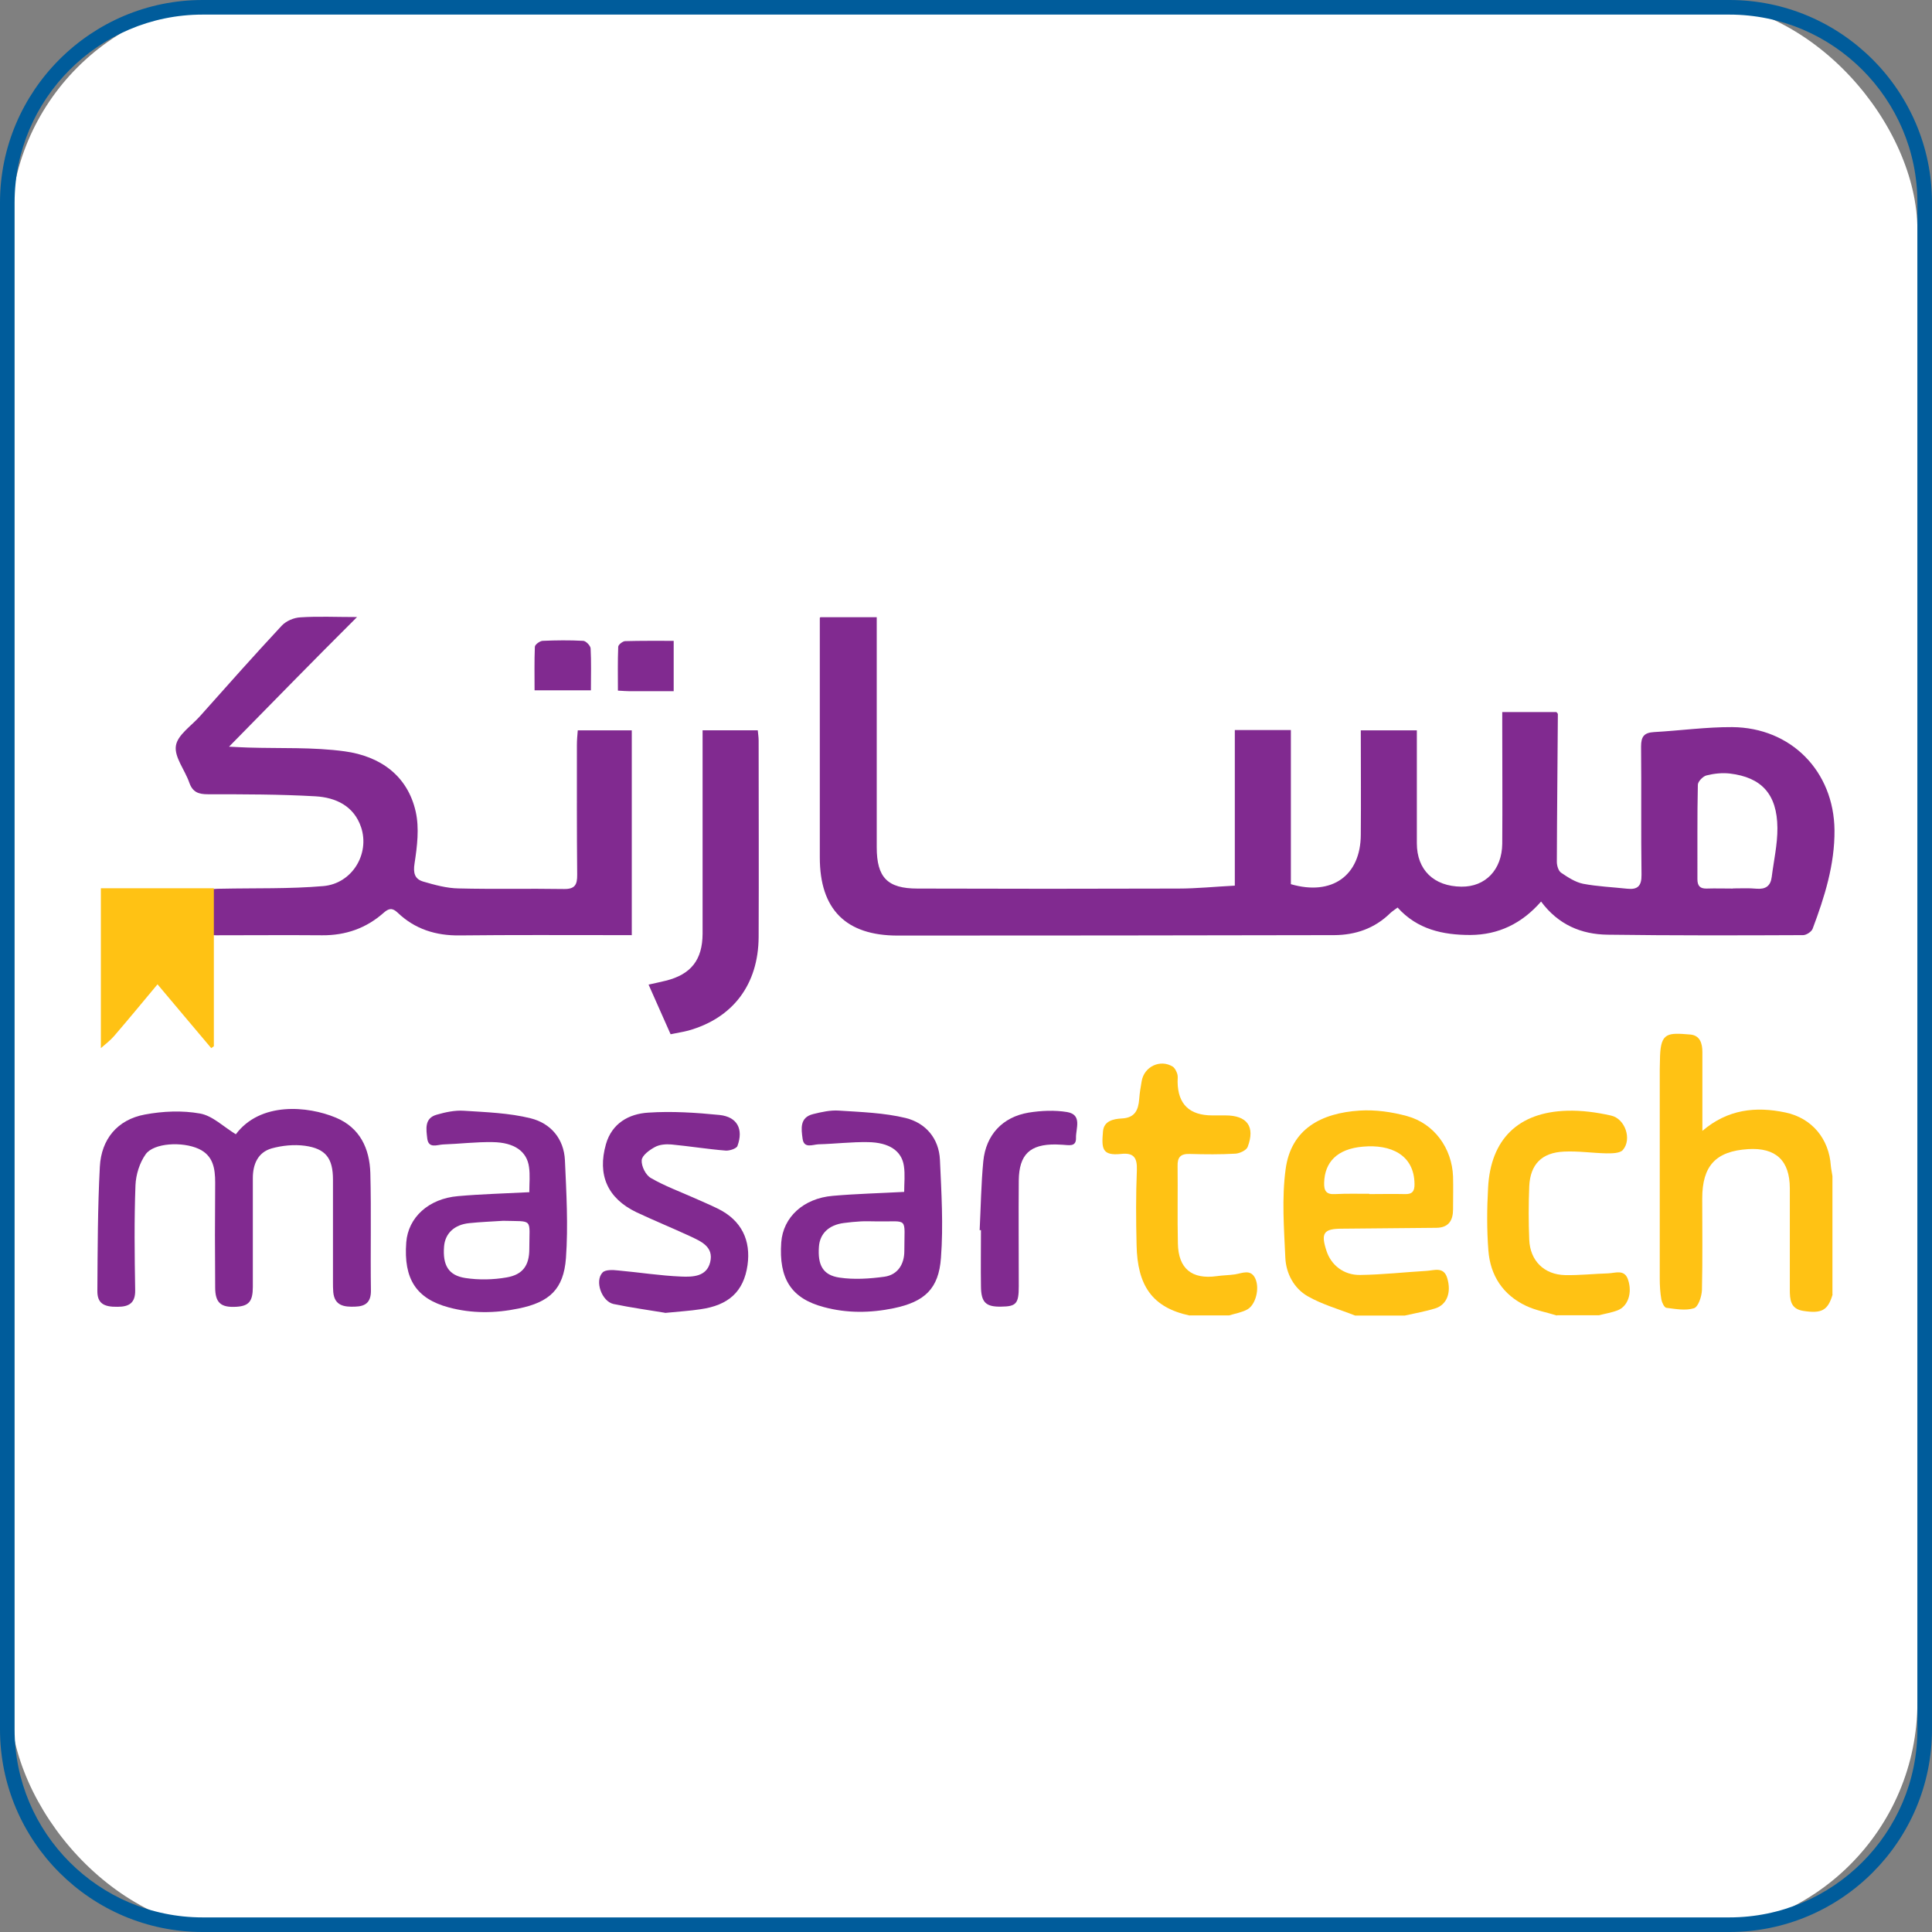
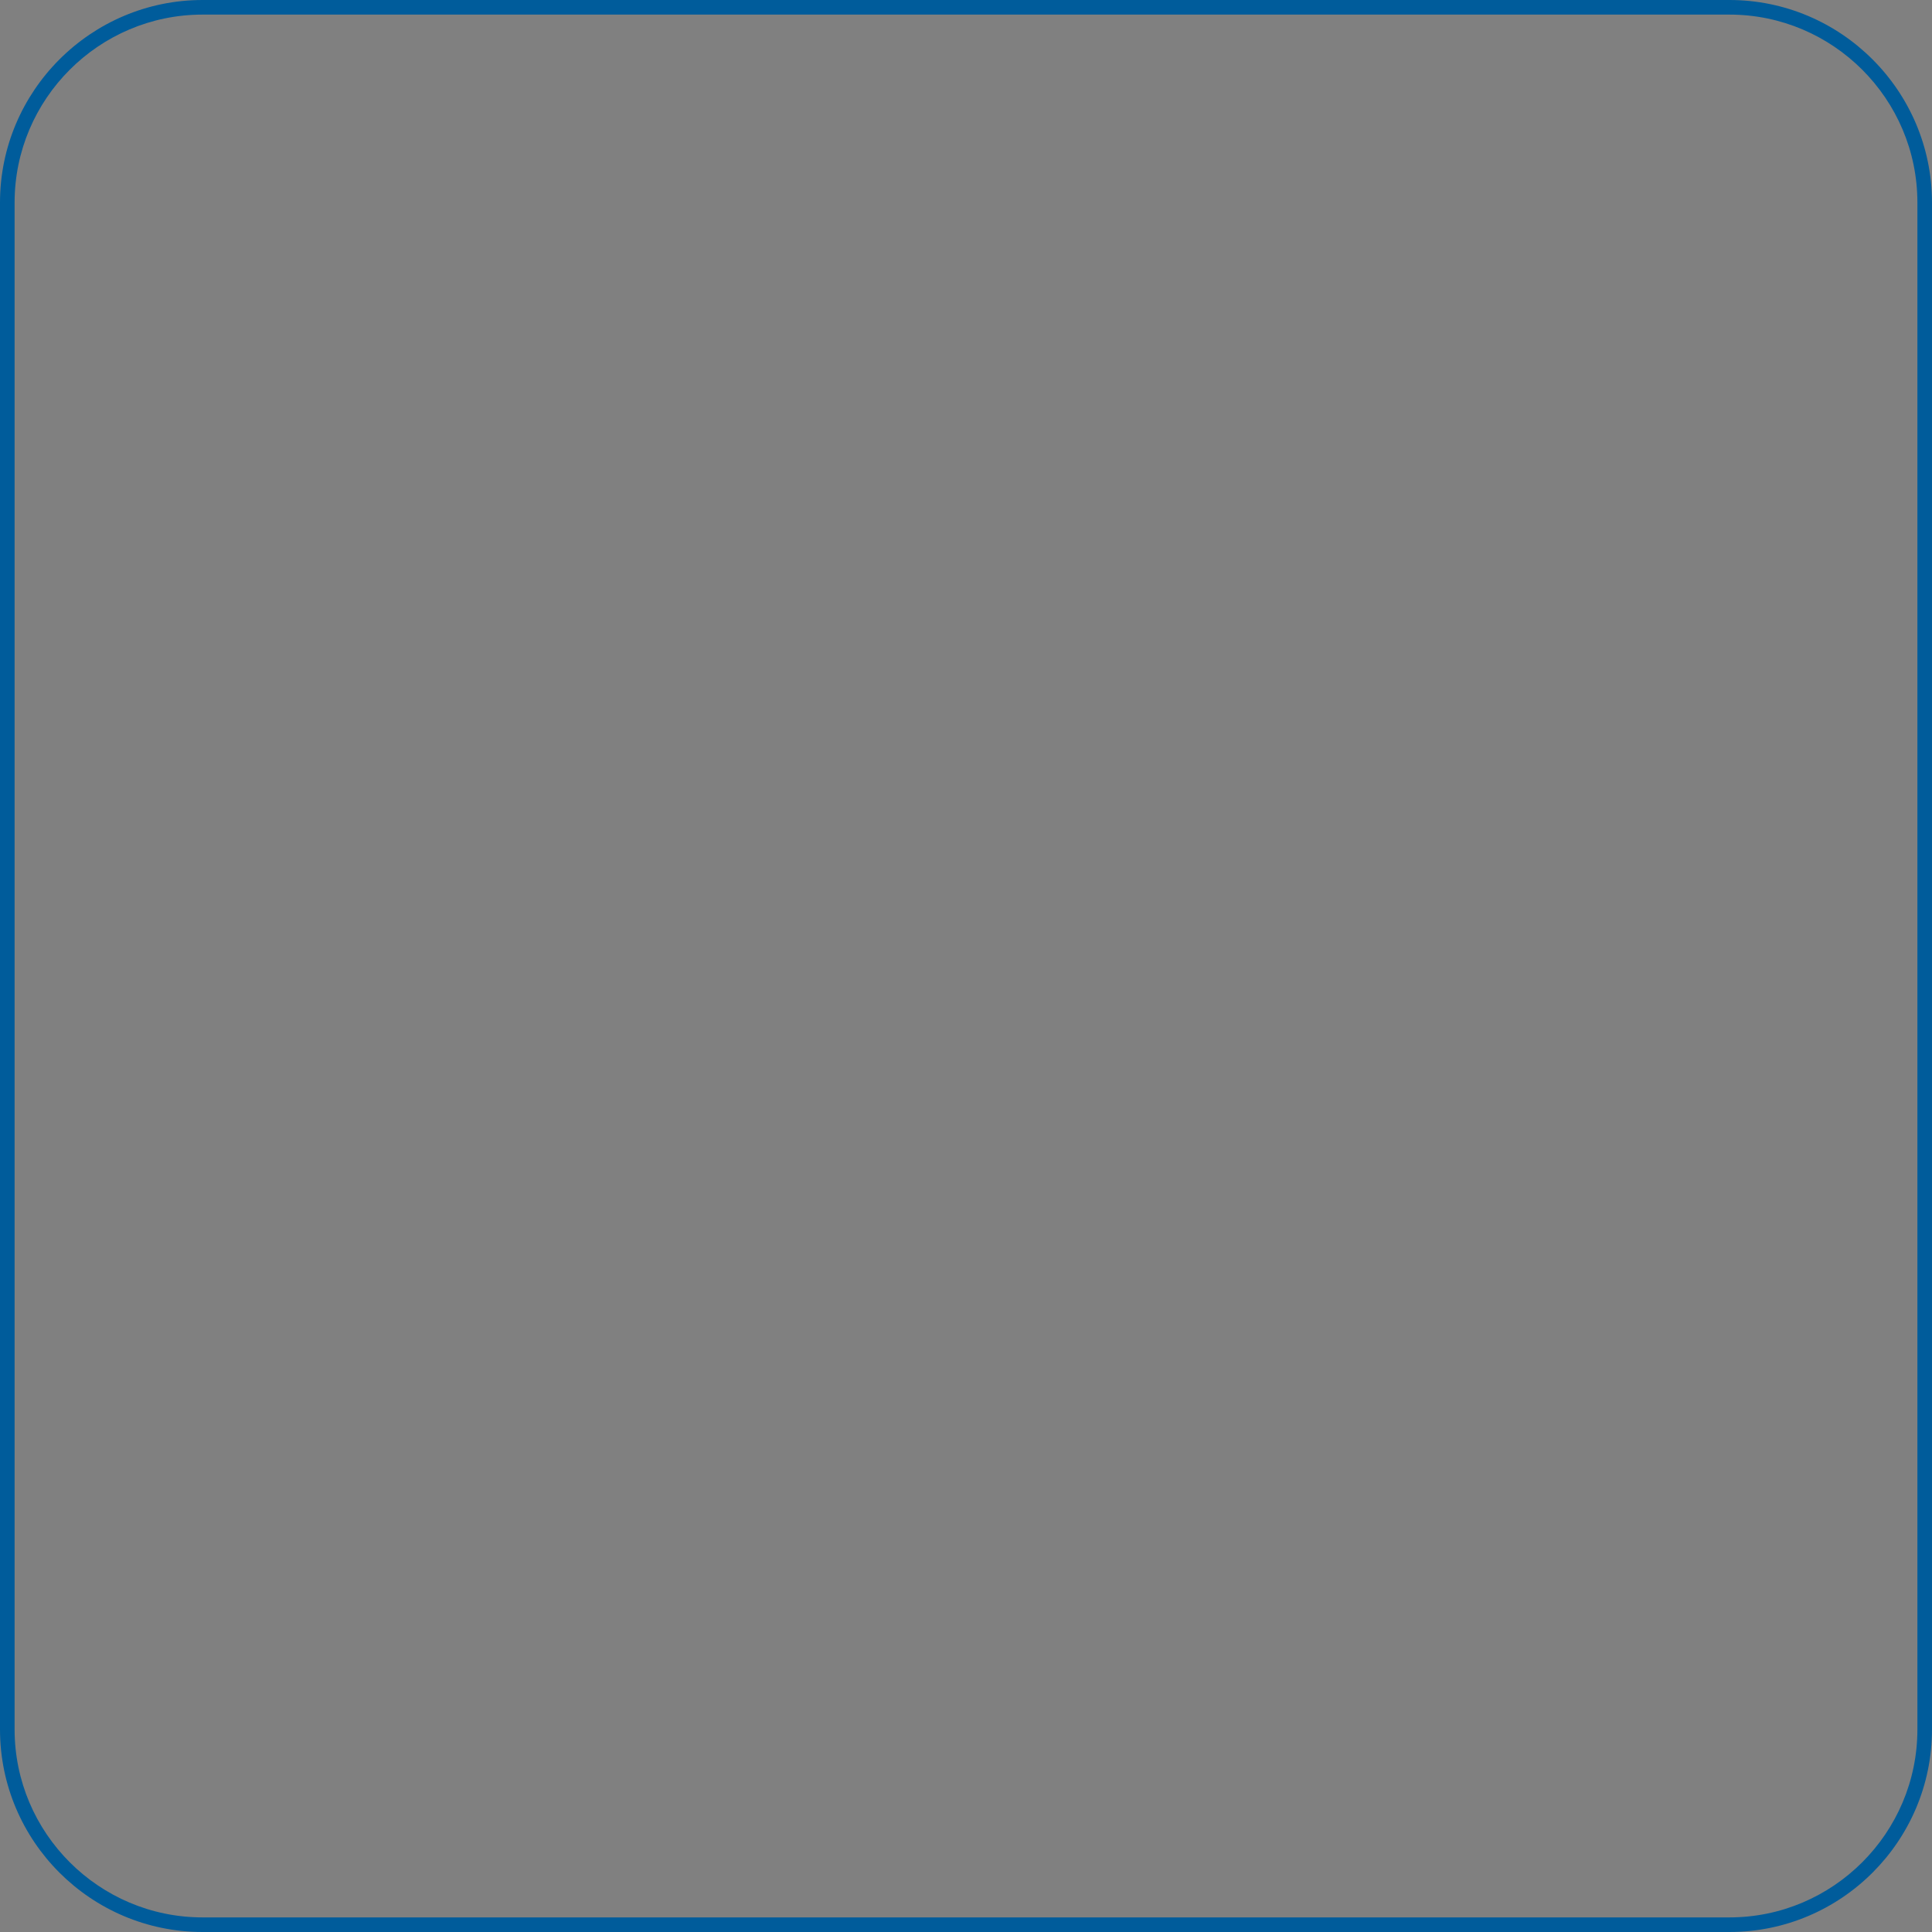
<svg xmlns="http://www.w3.org/2000/svg" id="Layer_2" data-name="Layer 2" viewBox="0 0 132.35 132.35">
  <rect x="0" y="0" width="132.35" height="132.35" fill="#808080" stroke="none" />
  <defs>
    <style>
      .cls-1 {
        fill: #ffc214;
      }

      .cls-2 {
        fill: #fff;
      }

      .cls-3 {
        fill: none;
      }

      .cls-4 {
        fill: #812a90;
      }

      .cls-5 {
        fill: #005c9b;
      }

      .cls-6 {
        clip-path: url(#clippath);
      }
    </style>
    <clipPath id="clippath">
-       <rect class="cls-3" x="6.64" y="42.24" width="119.07" height="47.88" />
-     </clipPath>
+       </clipPath>
  </defs>
  <g id="Layer_1-2" data-name="Layer 1">
    <g>
-       <rect class="cls-2" x=".7" width="130.65" height="132.35" rx="15.74" ry="15.74" />
      <path class="cls-5" d="M118.47,132.35H13.88c-7.66,0-13.88-6.23-13.88-13.88V13.88C0,6.23,6.23,0,13.88,0h104.59c7.65,0,13.88,6.23,13.88,13.88v104.59c0,7.66-6.23,13.88-13.88,13.88ZM13.88,1C6.78,1,1,6.78,1,13.88v104.59c0,7.1,5.78,12.88,12.88,12.88h104.59c7.1,0,12.88-5.78,12.88-12.88V13.88c0-7.1-5.78-12.88-12.88-12.88H13.88Z" />
    </g>
    <g class="cls-6">
      <g>
        <path class="cls-4" d="M56.22,42.28h3.84v15.76c0,2.07.73,2.83,2.79,2.83,5.95.02,11.92.02,17.88,0,1.24,0,2.5-.13,3.86-.2v-10.66h3.84v10.56c2.82.82,4.78-.59,4.79-3.39.02-2.36,0-4.72,0-7.15h3.84v7.74c0,1.82,1.16,2.95,3.05,2.97,1.64.02,2.78-1.15,2.8-2.94.02-2.69,0-5.39,0-8.07v-.95h3.71s.1.09.1.14c-.02,3.37-.06,6.75-.07,10.12,0,.26.11.63.3.75.46.31.96.64,1.49.75.99.19,2.01.23,3.02.34.72.08,1-.18.99-.95-.04-2.93,0-5.86-.03-8.79,0-.69.21-.95.89-.99,1.79-.1,3.57-.35,5.35-.34,4.04.03,6.97,3.03,7.01,7.06.02,2.36-.68,4.58-1.5,6.76-.08.2-.43.43-.65.43-4.46.02-8.92.03-13.39-.03-1.8-.02-3.38-.68-4.56-2.27-1.32,1.51-2.92,2.28-4.85,2.29-1.88,0-3.63-.38-4.98-1.88-.2.15-.37.26-.51.39-1.06,1.04-2.37,1.49-3.82,1.5-9.98.02-19.94.03-29.92.03-3.55,0-5.33-1.8-5.33-5.35v-16.42l.03-.03ZM118.72,60.86c.54,0,1.08-.03,1.61.02.62.05.96-.18,1.04-.8.14-1.12.4-2.24.39-3.37-.02-2.3-1.08-3.46-3.26-3.72-.52-.06-1.08,0-1.6.13-.24.06-.59.42-.59.64-.05,2.16-.02,4.3-.03,6.46,0,.46.17.66.63.65.6-.02,1.2,0,1.8,0h0Z" />
-         <path class="cls-4" d="M43.29,64.06h-1.02c-3.6,0-7.19-.02-10.78.02-1.64.02-3.07-.43-4.25-1.56-.37-.35-.61-.3-.97.02-1.19,1.05-2.59,1.54-4.19,1.53-2.42-.02-4.86,0-7.28,0-.23,0-.47-.03-.75-.06v-3.07c.36-.02.73-.06,1.11-.06,2.34-.05,4.67.02,6.99-.18,1.97-.17,3.19-2.2,2.59-4.02-.49-1.47-1.74-2.05-3.13-2.13-2.45-.14-4.9-.14-7.36-.14-.65,0-1.05-.14-1.28-.79-.3-.87-1.04-1.76-.92-2.53.11-.75,1.07-1.37,1.66-2.04,1.85-2.08,3.7-4.16,5.59-6.19.3-.32.83-.55,1.28-.57,1.21-.08,2.44-.02,3.88-.02-1.56,1.56-2.98,2.98-4.39,4.42-1.4,1.42-2.79,2.84-4.38,4.46.63.03.96.05,1.31.06,2.21.07,4.44-.04,6.62.26,2.4.33,4.3,1.64,4.86,4.14.25,1.12.1,2.36-.08,3.53-.11.68.02,1.08.59,1.25.79.23,1.62.46,2.43.47,2.39.06,4.79,0,7.18.04.78.02.95-.28.94-.99-.03-2.96-.02-5.92-.02-8.88,0-.32.03-.64.06-1h3.7v14.05Z" />
        <path class="cls-4" d="M16.15,77.71c1.68-2.25,4.93-1.95,6.85-1.15,1.66.69,2.32,2.12,2.37,3.8.07,2.69,0,5.38.04,8.07,0,.8-.39,1.06-1.08,1.08-.74.03-1.41-.05-1.5-.99-.02-.24-.02-.48-.02-.71v-7c0-1.46-.49-2.12-1.92-2.32-.75-.1-1.56-.02-2.28.18-.94.27-1.29,1.08-1.29,2.04v7.45c0,1-.28,1.31-1.14,1.36-1.05.06-1.44-.27-1.44-1.33-.02-2.39-.02-4.79,0-7.17,0-.97-.13-1.86-1.13-2.32-1.12-.51-3.07-.41-3.63.37-.42.59-.67,1.4-.7,2.13-.09,2.39-.06,4.79-.02,7.17.02.9-.43,1.15-1.2,1.15-.97.02-1.4-.25-1.39-1.1.02-2.84.02-5.67.17-8.5.1-1.88,1.2-3.22,3.08-3.57,1.23-.23,2.56-.29,3.78-.07.86.15,1.61.91,2.47,1.43h-.03Z" />
        <path class="cls-4" d="M36.26,81.65c0-.59.06-1.15-.02-1.7-.14-1.07-1-1.69-2.49-1.71-1.13-.02-2.26.12-3.4.16-.4.02-.99.3-1.08-.4-.07-.63-.22-1.4.65-1.64.59-.17,1.24-.31,1.85-.27,1.53.1,3.11.15,4.59.52,1.36.34,2.27,1.39,2.34,2.87.1,2.24.23,4.49.07,6.71-.16,2.13-1.13,3.02-3.25,3.45-1.6.33-3.2.35-4.79-.08-2.21-.6-3.09-1.94-2.9-4.45.13-1.71,1.53-3,3.55-3.17,1.57-.14,3.16-.18,4.89-.27v-.02ZM34.47,83.63c-.77.05-1.55.08-2.32.16-1.03.1-1.66.71-1.73,1.6-.1,1.27.29,1.98,1.46,2.16.92.14,1.91.12,2.82-.04,1.12-.19,1.56-.83,1.56-1.95,0-2.15.32-1.87-1.8-1.93h0Z" />
        <path class="cls-4" d="M61.94,81.65c0-.6.07-1.2-.02-1.78-.15-1.03-1.01-1.61-2.46-1.63-1.13-.02-2.26.12-3.4.15-.4.02-.99.31-1.08-.39-.09-.67-.21-1.45.72-1.68.57-.14,1.18-.28,1.76-.24,1.53.1,3.11.15,4.59.51,1.36.34,2.27,1.39,2.34,2.86.1,2.24.24,4.49.07,6.71-.15,2.14-1.13,3.02-3.24,3.46-1.6.33-3.2.35-4.79-.08-2.22-.59-3.09-1.93-2.91-4.44.13-1.72,1.52-3.01,3.53-3.18,1.6-.14,3.21-.18,4.89-.27h.02ZM60.05,83.67c-.36,0-.71-.02-1.08,0-.39.02-.77.06-1.16.11-1.02.13-1.65.72-1.71,1.63-.09,1.24.26,1.94,1.4,2.11,1,.15,2.07.08,3.09-.06.91-.13,1.36-.86,1.36-1.75,0-2.42.33-2-1.9-2.04h0Z" />
        <path class="cls-4" d="M45.93,70.83c-.51-1.16-1-2.24-1.5-3.38.45-.1.82-.18,1.19-.27,1.72-.43,2.5-1.43,2.51-3.21v-13.94h3.78c.02.24.06.46.06.7,0,4.49.02,8.97,0,13.46-.02,3.26-1.77,5.56-4.82,6.41-.37.1-.75.15-1.21.25h0Z" />
-         <path class="cls-4" d="M45.55,89.93c-1-.17-2.27-.34-3.52-.6-.81-.18-1.31-1.58-.75-2.16.19-.2.7-.18,1.05-.14,1.45.13,2.89.36,4.34.42.77.03,1.73.02,1.98-.98.26-1.07-.63-1.43-1.39-1.79-1.21-.56-2.46-1.07-3.67-1.64-1.97-.95-2.68-2.55-2.08-4.66.41-1.43,1.57-2.08,2.9-2.16,1.61-.11,3.27,0,4.88.16,1.22.13,1.65.97,1.23,2.12-.06.18-.54.34-.81.32-1.24-.1-2.47-.3-3.72-.42-.37-.03-.81,0-1.13.18-.37.2-.88.57-.9.9-.03.4.27,1.02.63,1.22.95.55,1.99.93,3,1.38.51.23,1.04.45,1.55.7,1.7.82,2.3,2.23,2.07,3.88-.26,1.83-1.31,2.76-3.23,3.03-.71.11-1.43.15-2.42.25h0Z" />
        <path class="cls-4" d="M67.11,84.28c.08-1.58.1-3.16.25-4.73.18-1.81,1.32-3.03,3.1-3.33.86-.14,1.79-.18,2.64-.04,1.06.18.59,1.14.61,1.77.02.66-.53.48-.93.47-.14,0-.3-.02-.45-.02-1.77-.02-2.52.68-2.54,2.47-.02,2.42,0,4.83,0,7.25,0,1.19-.18,1.38-1.21,1.39-1.05.02-1.37-.29-1.38-1.39-.02-1.28,0-2.56,0-3.85h-.08,0Z" />
        <path class="cls-4" d="M40.48,47.29h-3.86c0-1.03-.02-2,.02-2.98,0-.15.34-.4.53-.41.92-.04,1.85-.05,2.78,0,.18,0,.5.33.51.52.05.92.02,1.85.02,2.86h0Z" />
        <path class="cls-4" d="M46.15,47.35h-3.03c-.21,0-.41-.02-.79-.04,0-1-.02-2,.02-3,0-.14.3-.38.47-.39,1.09-.03,2.19-.02,3.33-.02v3.45h0Z" />
        <path class="cls-1" d="M125.54,88.68c-.32,1.09-.75,1.32-2.02,1.12-.88-.14-.91-.79-.91-1.48v-6.91c0-1.91-.96-2.81-2.86-2.69-2.21.14-3.14,1.14-3.14,3.38,0,2.09.03,4.18-.02,6.28-.02.44-.25,1.15-.55,1.24-.57.18-1.26.05-1.89-.03-.14-.02-.3-.36-.34-.57-.08-.46-.11-.95-.11-1.43v-14.35c0-.3.02-.59.02-.9.06-1.61.53-1.6,2.08-1.47.65.06.82.6.82,1.19v5.41c1.73-1.48,3.65-1.69,5.69-1.26,1.81.38,2.99,1.8,3.11,3.66.02.23.08.46.11.7v8.1Z" />
        <path class="cls-1" d="M92.83,90.12c-1.09-.43-2.25-.75-3.26-1.33-.93-.54-1.47-1.55-1.52-2.63-.09-2.02-.25-4.07.02-6.06.37-2.78,2.46-3.85,5.06-4.02,1.08-.07,2.22.09,3.27.38,1.85.51,3.07,2.2,3.14,4.14.02.75,0,1.49,0,2.24s-.29,1.26-1.14,1.27c-2.15.02-4.31.04-6.47.06-1.26,0-1.46.3-1.06,1.52.31.96,1.17,1.67,2.31,1.65,1.52-.02,3.03-.19,4.54-.28.53-.03,1.18-.31,1.42.49.3.99-.02,1.83-.82,2.08-.67.21-1.38.33-2.08.49h-3.41v.02ZM93.81,81.8c.81,0,1.61-.02,2.42,0,.51.02.68-.19.67-.69-.02-2.02-1.65-2.73-3.53-2.56-1.78.15-2.62,1.07-2.66,2.46-.02.56.14.83.75.79.78-.04,1.56-.02,2.34-.02v.02Z" />
        <path class="cls-1" d="M81.5,90.12c-2.58-.55-3.59-2.06-3.64-4.85-.04-1.7-.05-3.41.02-5.11.03-.85-.21-1.21-1.09-1.11-1.32.14-1.33-.4-1.23-1.55.06-.72.73-.85,1.28-.88.91-.04,1.14-.58,1.2-1.33.03-.42.1-.83.17-1.23.17-1,1.28-1.52,2.13-.99.15.1.25.32.31.5.05.16.02.35.02.54.02,1.53.81,2.3,2.38,2.3h.9c1.48,0,2.05.76,1.52,2.16-.09.23-.54.44-.83.46-1.04.06-2.09.05-3.14.02-.62-.02-.85.22-.83.84.02,1.76-.02,3.53.02,5.29.03,1.73.96,2.48,2.67,2.24.41-.06.83-.06,1.24-.12.51-.08,1.09-.39,1.4.3.3.67.02,1.78-.55,2.1-.38.21-.83.28-1.25.41h-2.7Z" />
        <path class="cls-1" d="M14.65,60.86v10.81c-.06.04-.11.09-.18.13-1.2-1.43-2.41-2.85-3.68-4.37-1.01,1.21-1.98,2.39-2.98,3.55-.26.3-.59.55-.9.82v-10.95h7.73Z" />
        <path class="cls-1" d="M106.66,90.12c-.71-.22-1.45-.35-2.11-.66-1.59-.75-2.46-2.08-2.59-3.8-.11-1.42-.1-2.86-.02-4.29.17-3.33,2.07-5.19,5.42-5.28,1-.03,2.02.11,3,.33.97.21,1.45,1.63.81,2.36-.2.23-.74.23-1.12.23-.97-.02-1.95-.17-2.92-.12-1.52.07-2.3.88-2.37,2.37-.05,1.23-.05,2.45,0,3.67.06,1.44,1.02,2.39,2.46,2.42.98.02,1.96-.09,2.95-.12.5-.02,1.12-.3,1.36.44.3.89,0,1.81-.71,2.09-.41.16-.86.23-1.28.34h-2.88Z" />
      </g>
    </g>
  </g>
</svg>